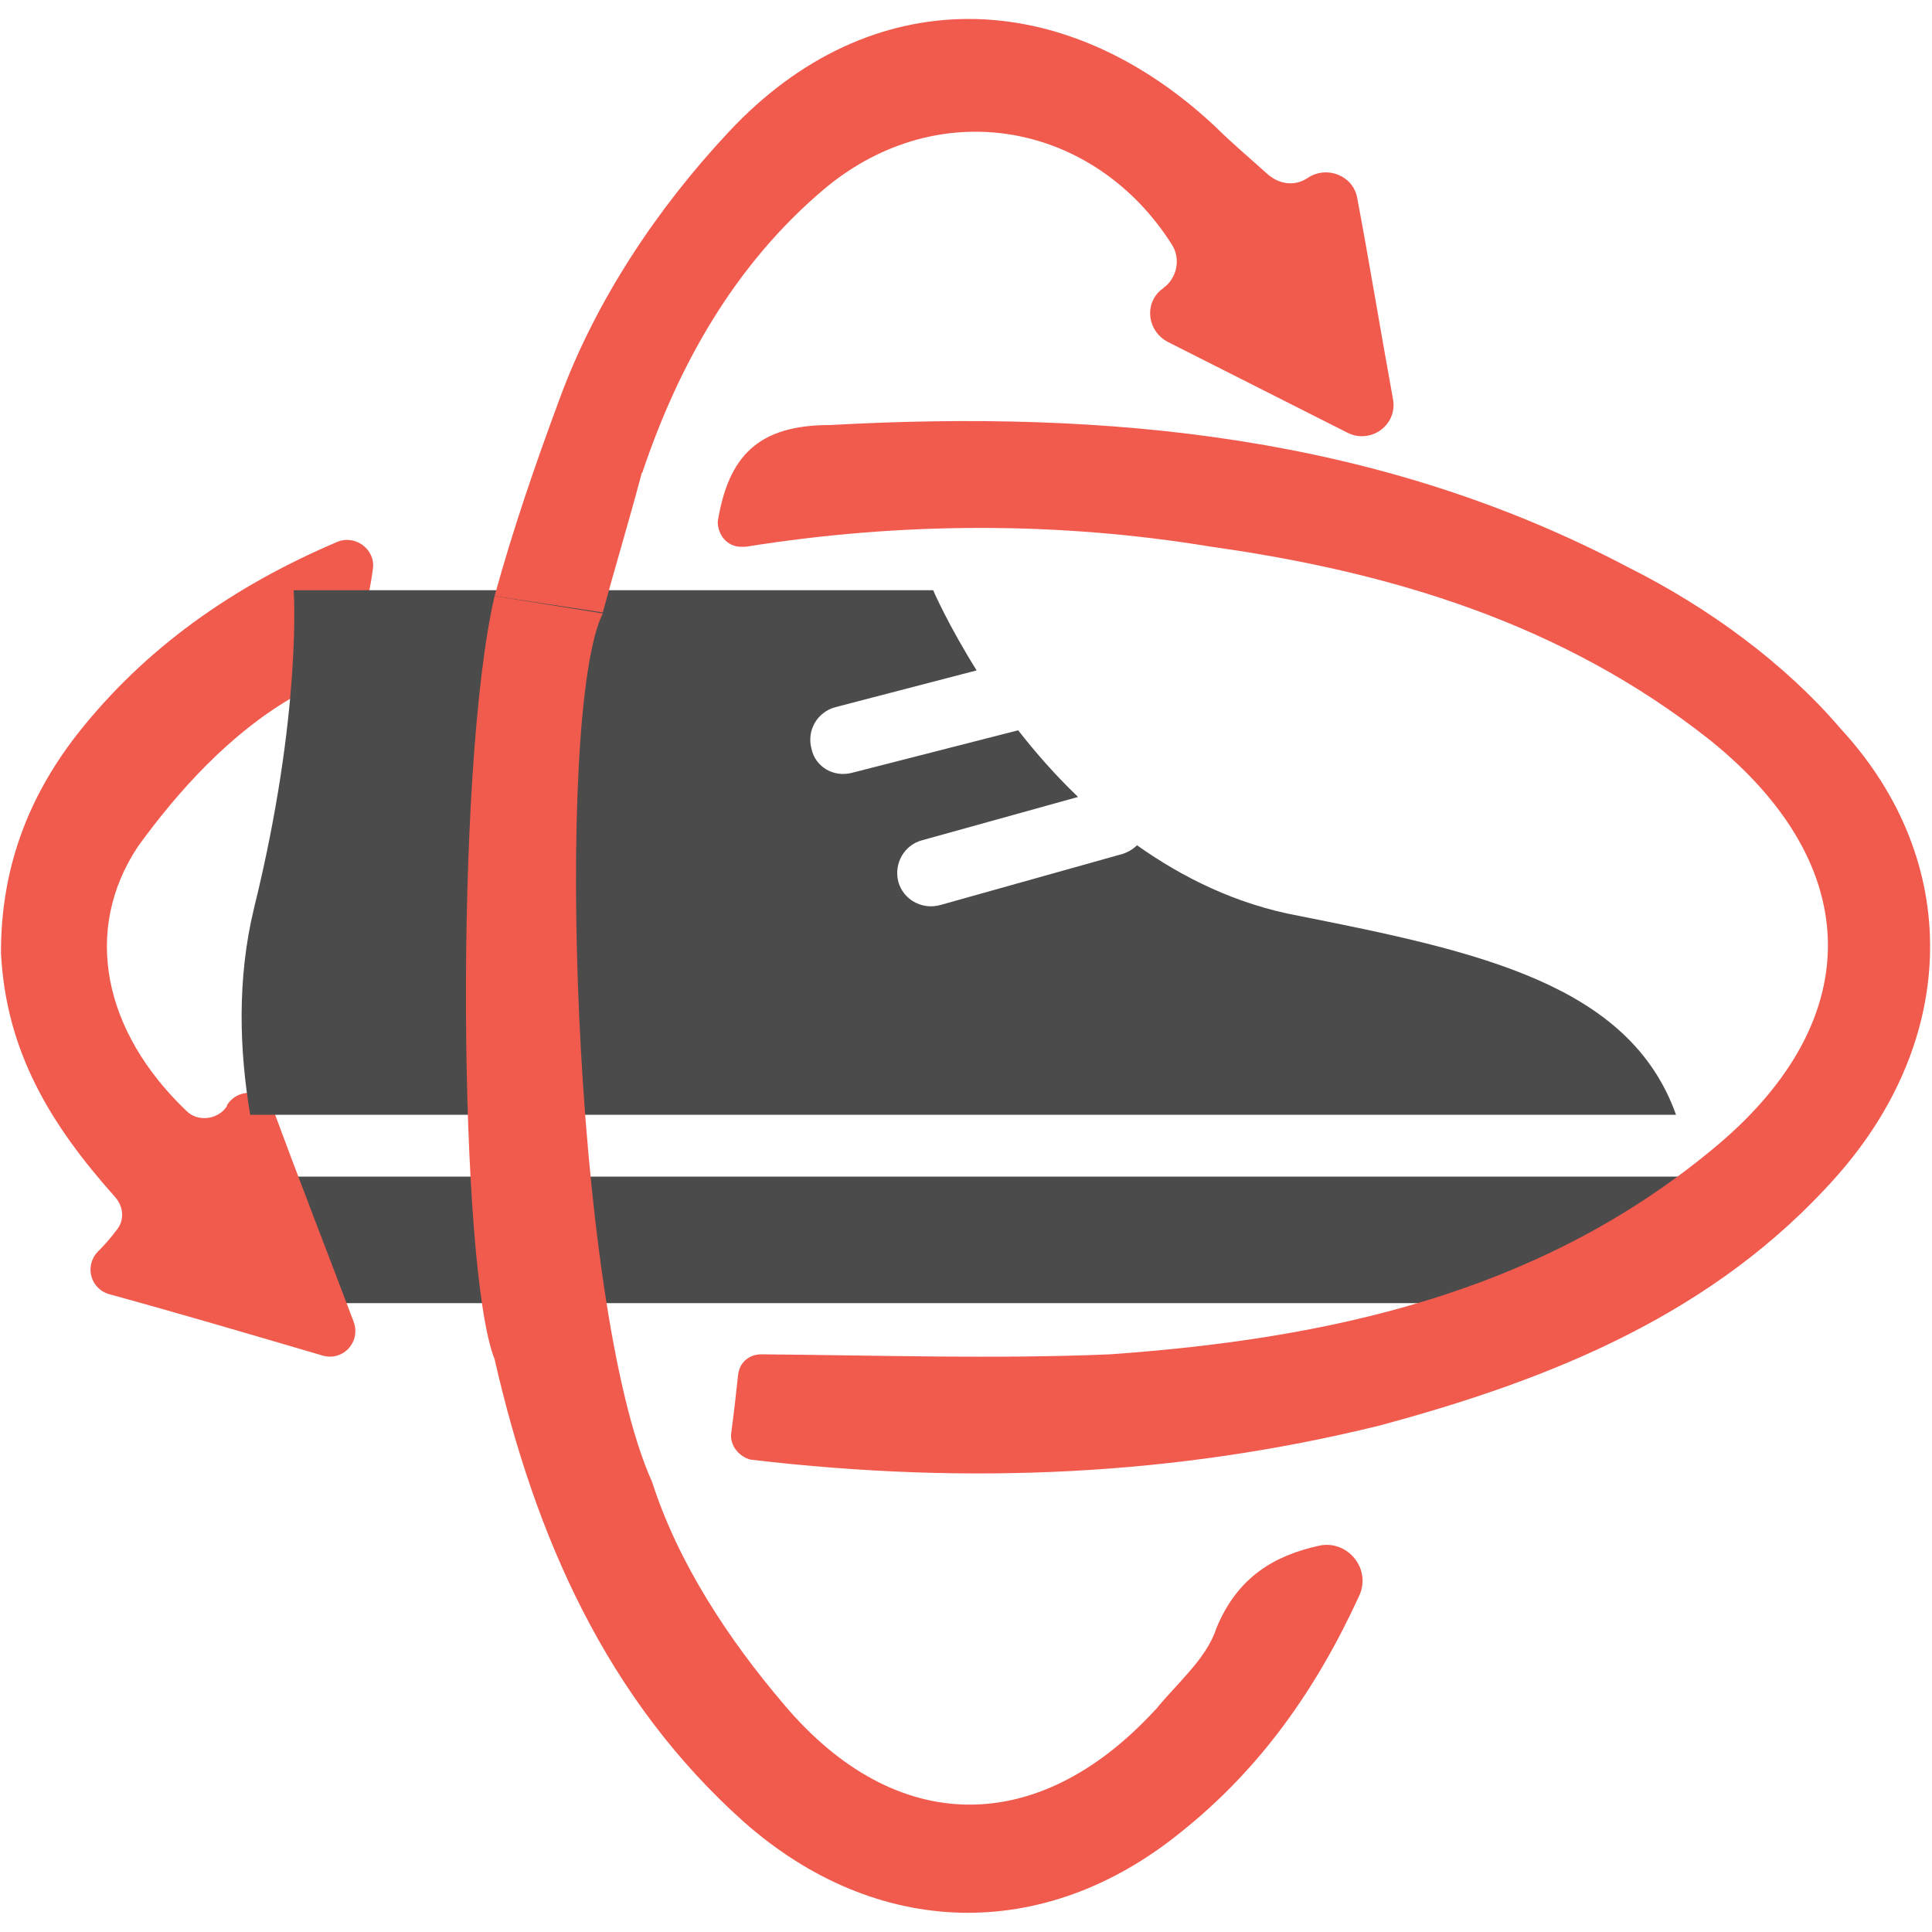
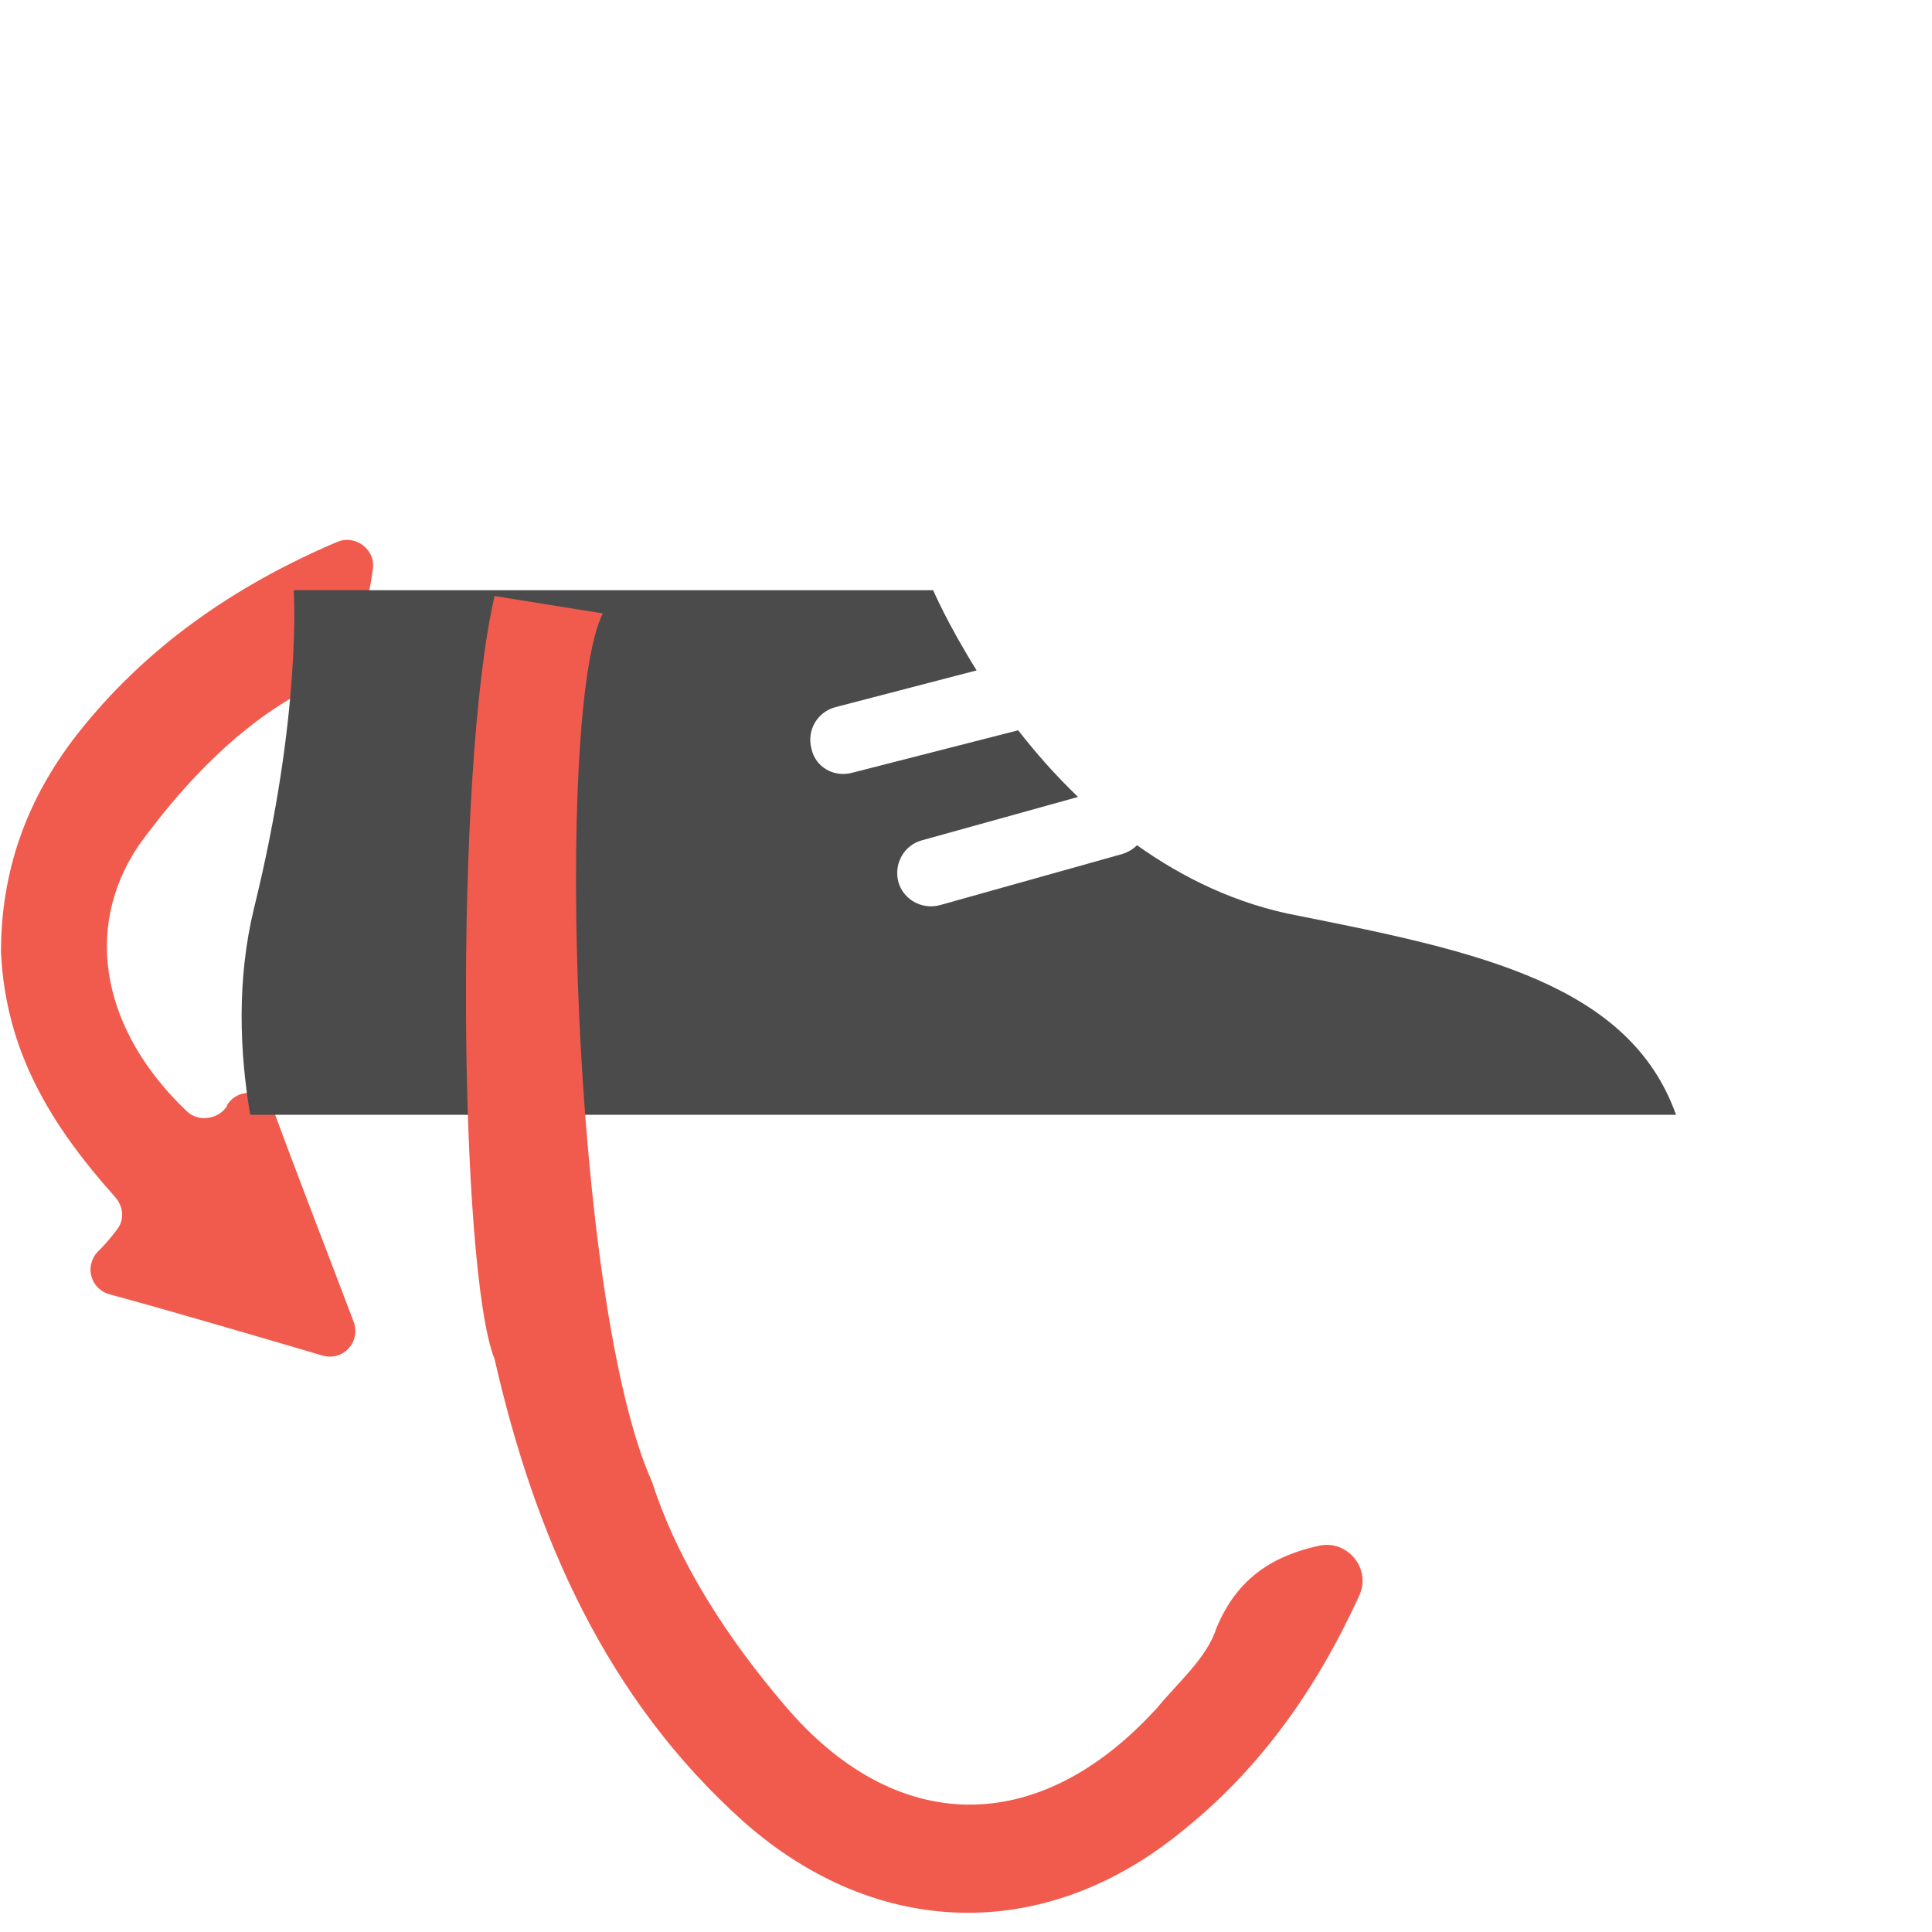
<svg xmlns="http://www.w3.org/2000/svg" version="1.1" id="レイヤー_1" x="0px" y="0px" viewBox="0 0 200 200" style="enable-background:new 0 0 200 200;" xml:space="preserve">
  <style type="text/css">
	.st0{fill:#4B4B4B;}
	.st1{fill-rule:evenodd;clip-rule:evenodd;fill:#F15B4E;}
</style>
  <g>
    <g>
      <g>
-         <path class="st0" d="M174,134.9c1-5,1.2-9.3,0.9-13.1H27.3c2.1,7.8,4.8,13.1,4.8,13.1" />
-       </g>
+         </g>
    </g>
    <g>
      <g>
-         <path class="st1" d="M75.7,148.3c0.3-2.2,0.5-4.1,0.7-5.9c0.1-1.3,1.1-2.2,2.4-2.2c12.3,0.1,24.2,0.5,36.1,0     c22.6-1.6,44.2-6.3,62.1-21c16.3-13.2,16.3-29.5,0-42.6c-15.3-12.1-33.1-17.4-51.6-20c-15.7-2.6-32-2.6-48.2,0     c-0.1,0-0.2,0-0.4,0h-0.1c-1.4,0-2.4-1.2-2.4-2.6c0,0,0,0,0,0c1.1-6.8,4.2-10,11.6-10c28.9-1.6,56.8,1.1,82.6,14.7     c8.4,4.2,16.3,10,22.1,16.8c12.6,13.7,12.1,32.1-0.5,46.3c-12.6,14.2-29.5,21-47.4,25.8c-20.8,5.1-42.2,6.2-65,3.5     C76.5,150.8,75.5,149.6,75.7,148.3z" />
        <path class="st1" d="M12.1,127.3c0.8-1,0.7-2.4-0.2-3.4c-6.6-7.4-11.3-15-11.8-25.3c0-8.4,2.6-15.8,7.9-22.6     c7-8.9,16.1-15.3,26.9-19.9c1.9-0.8,4,0.8,3.7,2.8c-0.7,5.3-2.3,9.7-8.5,13.4c-6.3,3.7-11.6,9.5-15.8,15.3     c-5.8,8.7-3.6,19.2,5,27.4c1.2,1.2,3.3,0.9,4.2-0.5c0,0,0,0,0-0.1c1.2-1.9,4-1.6,4.8,0.5c2.8,7.6,5.5,14.5,8.3,21.9     c0.8,2.1-1.1,4.2-3.3,3.5c-7.5-2.2-14.6-4.3-21.9-6.3c-2-0.5-2.7-2.9-1.3-4.4C10.9,128.8,11.5,128.1,12.1,127.3z" />
      </g>
    </g>
    <path class="st0" d="M134.4,94.8c-6.4-1.2-11.9-3.9-16.7-7.3c-0.4,0.4-0.9,0.7-1.5,0.9l-18.9,5.3c-1.9,0.5-3.8-0.6-4.3-2.4   c-0.5-1.9,0.6-3.8,2.4-4.3l16.2-4.5c-2.4-2.3-4.4-4.6-6.2-6.9l-17.2,4.4c-1.9,0.5-3.8-0.6-4.2-2.5c-0.5-1.9,0.6-3.8,2.5-4.3   l14.6-3.8c-3-4.8-4.5-8.3-4.5-8.3H30.4c0,0,0.9,12.6-4.1,32.9c-1.8,7.4-1.5,14.9-0.4,21.4h147.6C168.7,101.9,153.1,98.5,134.4,94.8   z" />
    <g>
-       <path class="st1" d="M62.4,63.4c1.3-4.8,2.7-9.4,4-14.3c0-0.1,0-0.1,0.1-0.2c3.7-11,9.5-21.5,18.9-29.4    c11.9-9.9,27.9-6.8,35.9,5.8c0.9,1.4,0.6,3.2-0.6,4.3c-0.2,0.1-0.3,0.3-0.5,0.4c-1.8,1.5-1.4,4.3,0.7,5.4    c6.1,3.1,12.3,6.2,18.6,9.4c2.4,1.2,5.2-0.8,4.7-3.5c-1.3-7.1-2.4-13.9-3.7-20.8c-0.4-2.3-3.1-3.4-5.1-2.1v0    c-1.3,0.9-2.9,0.7-4.1-0.3c-2-1.8-3.9-3.4-5.5-5C110.1-1.6,90.1-2.1,75.4,13.7C68,21.6,61.7,31.1,58,41.1    c-2.6,7-4.9,13.7-6.8,20.6" />
      <path class="st1" d="M51.2,61.7c-4.2,18.1-3.7,69.8,0,79c4.2,18.4,11.6,35.2,25.8,47.9c13.7,12.1,31,12.6,45.2,1.1    c8.3-6.6,14.1-14.9,18.5-24.5c1.3-2.8-1.2-5.8-4.1-5.2c-4.6,1-8.5,3.2-10.7,8.6c-1,3.1-4.1,5.7-6.2,8.3c-0.1,0.1-0.1,0.1-0.2,0.2    c-12.1,13.1-26.8,13-38.3-0.6c-5.8-6.8-11-14.7-13.7-23.1c-8.3-18.4-10.1-79.9-5.1-89.9" />
    </g>
  </g>
</svg>